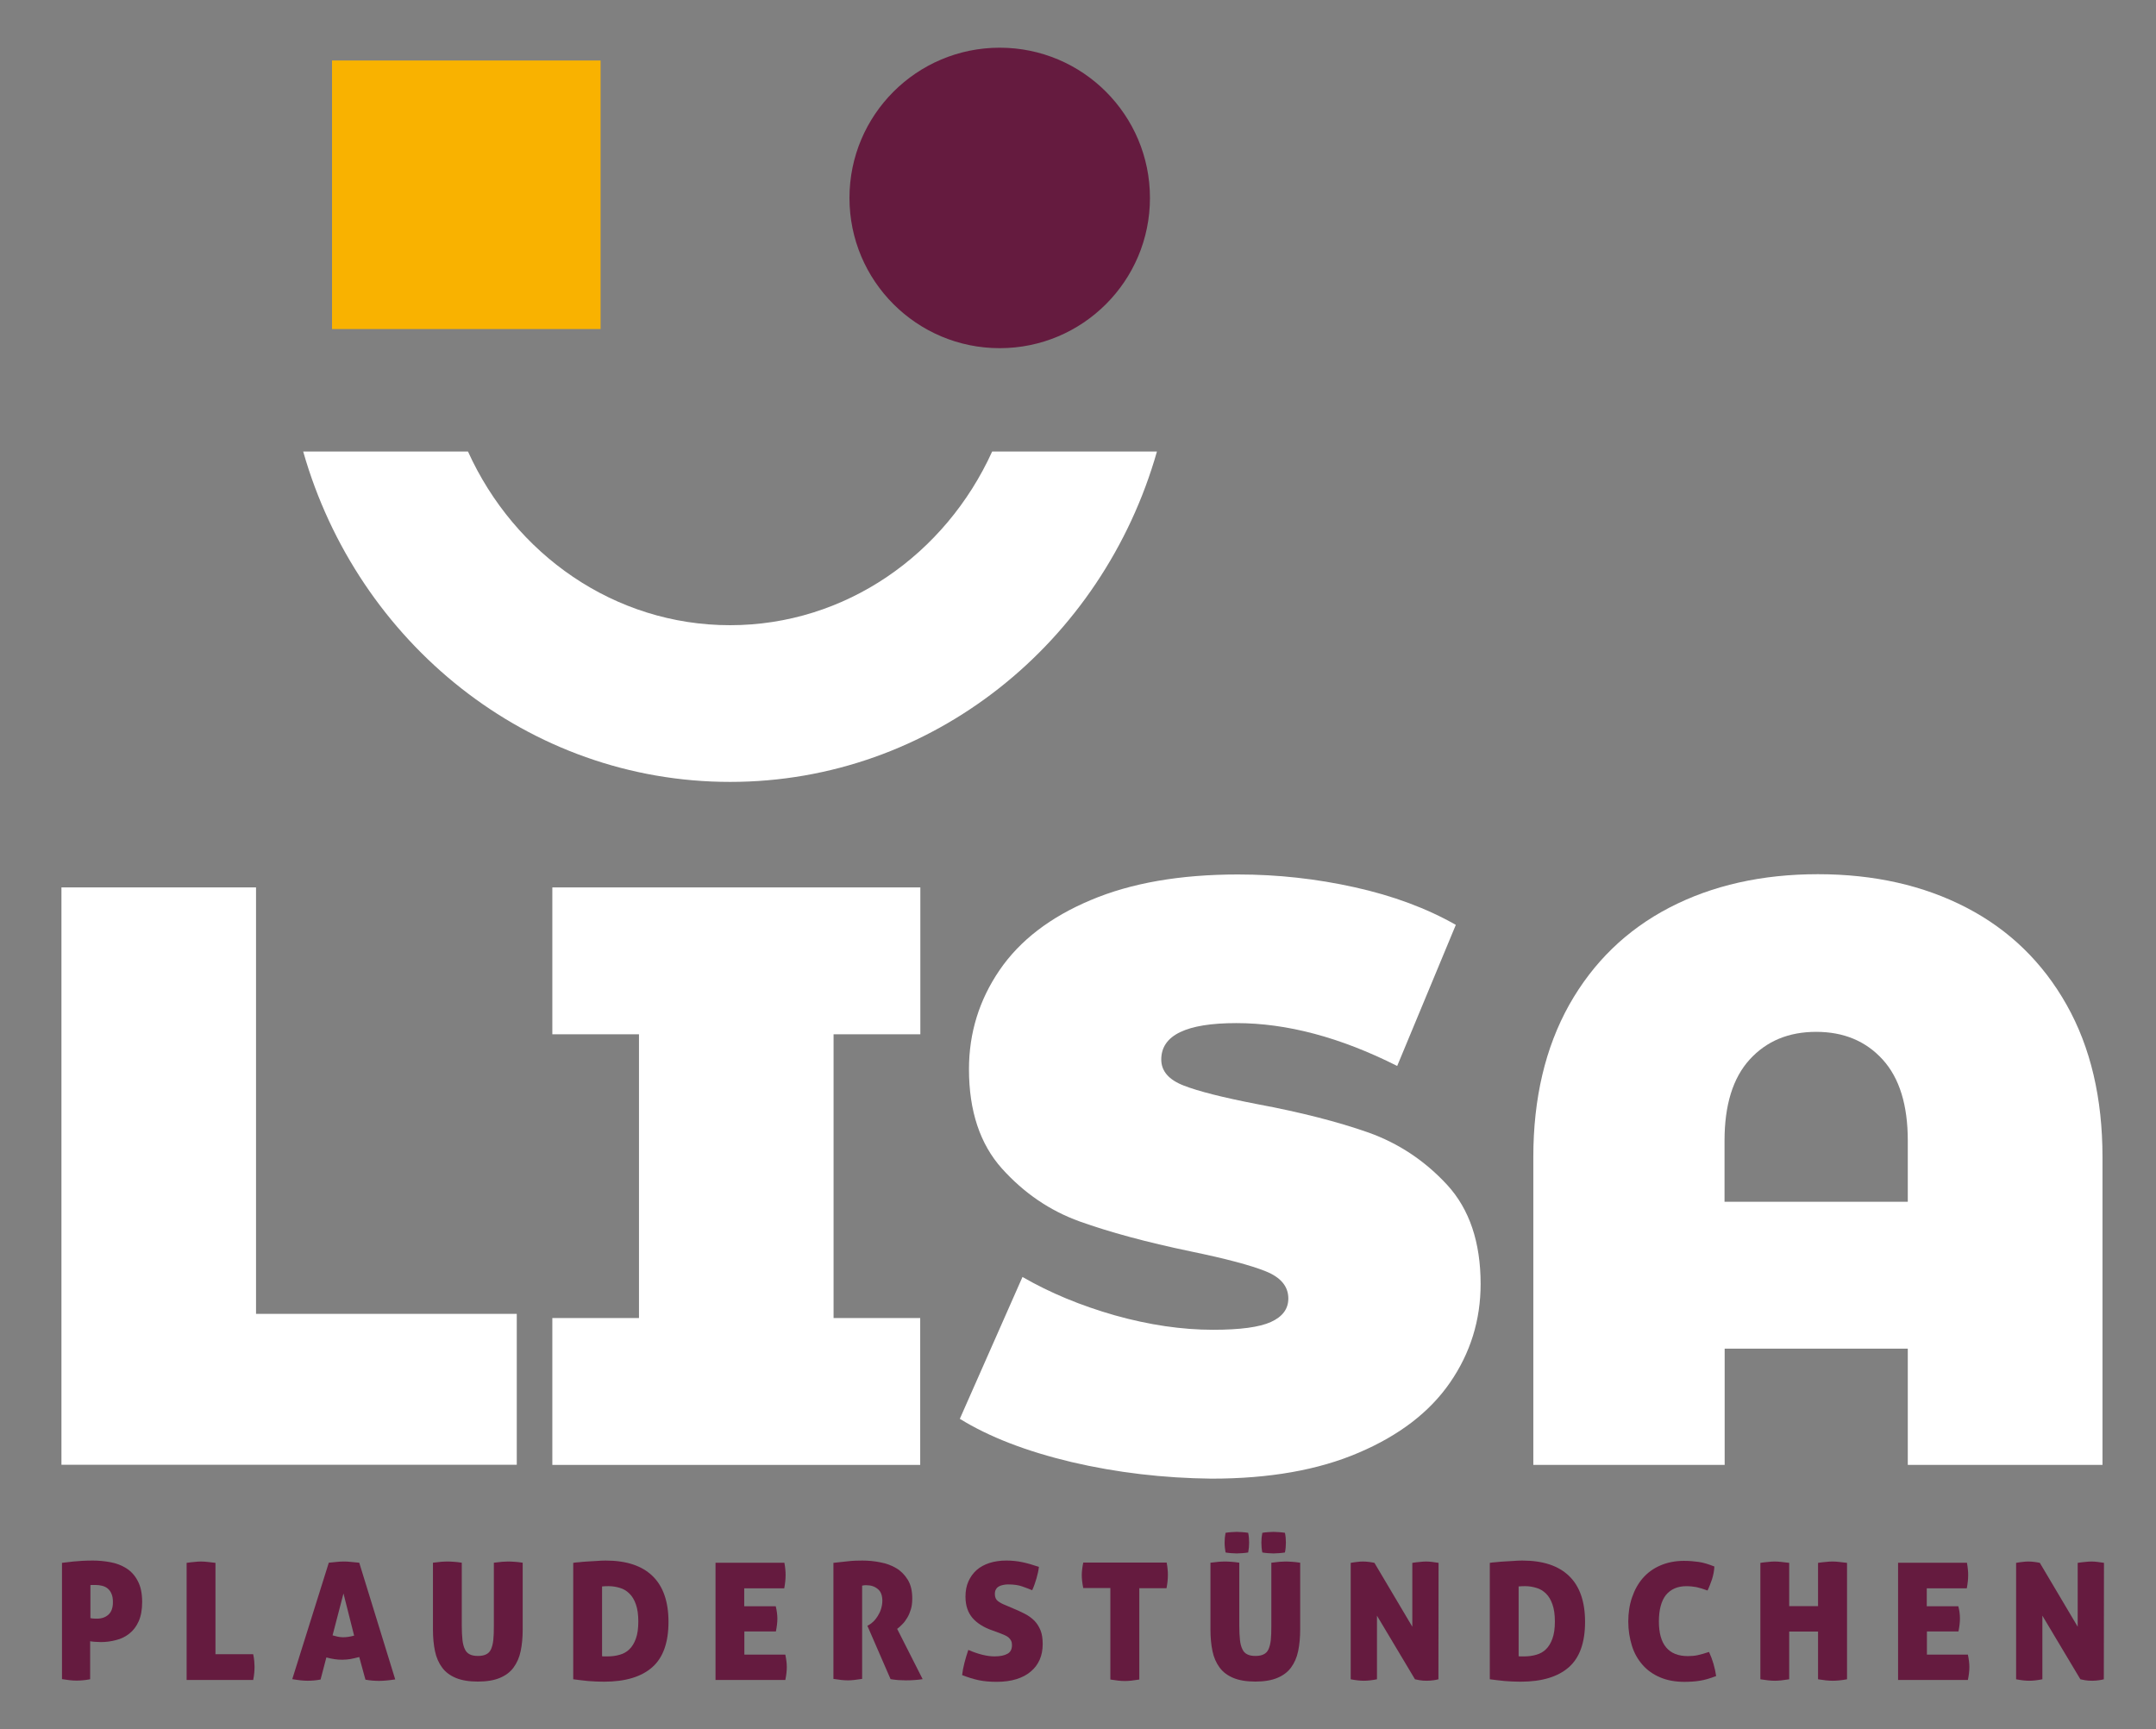
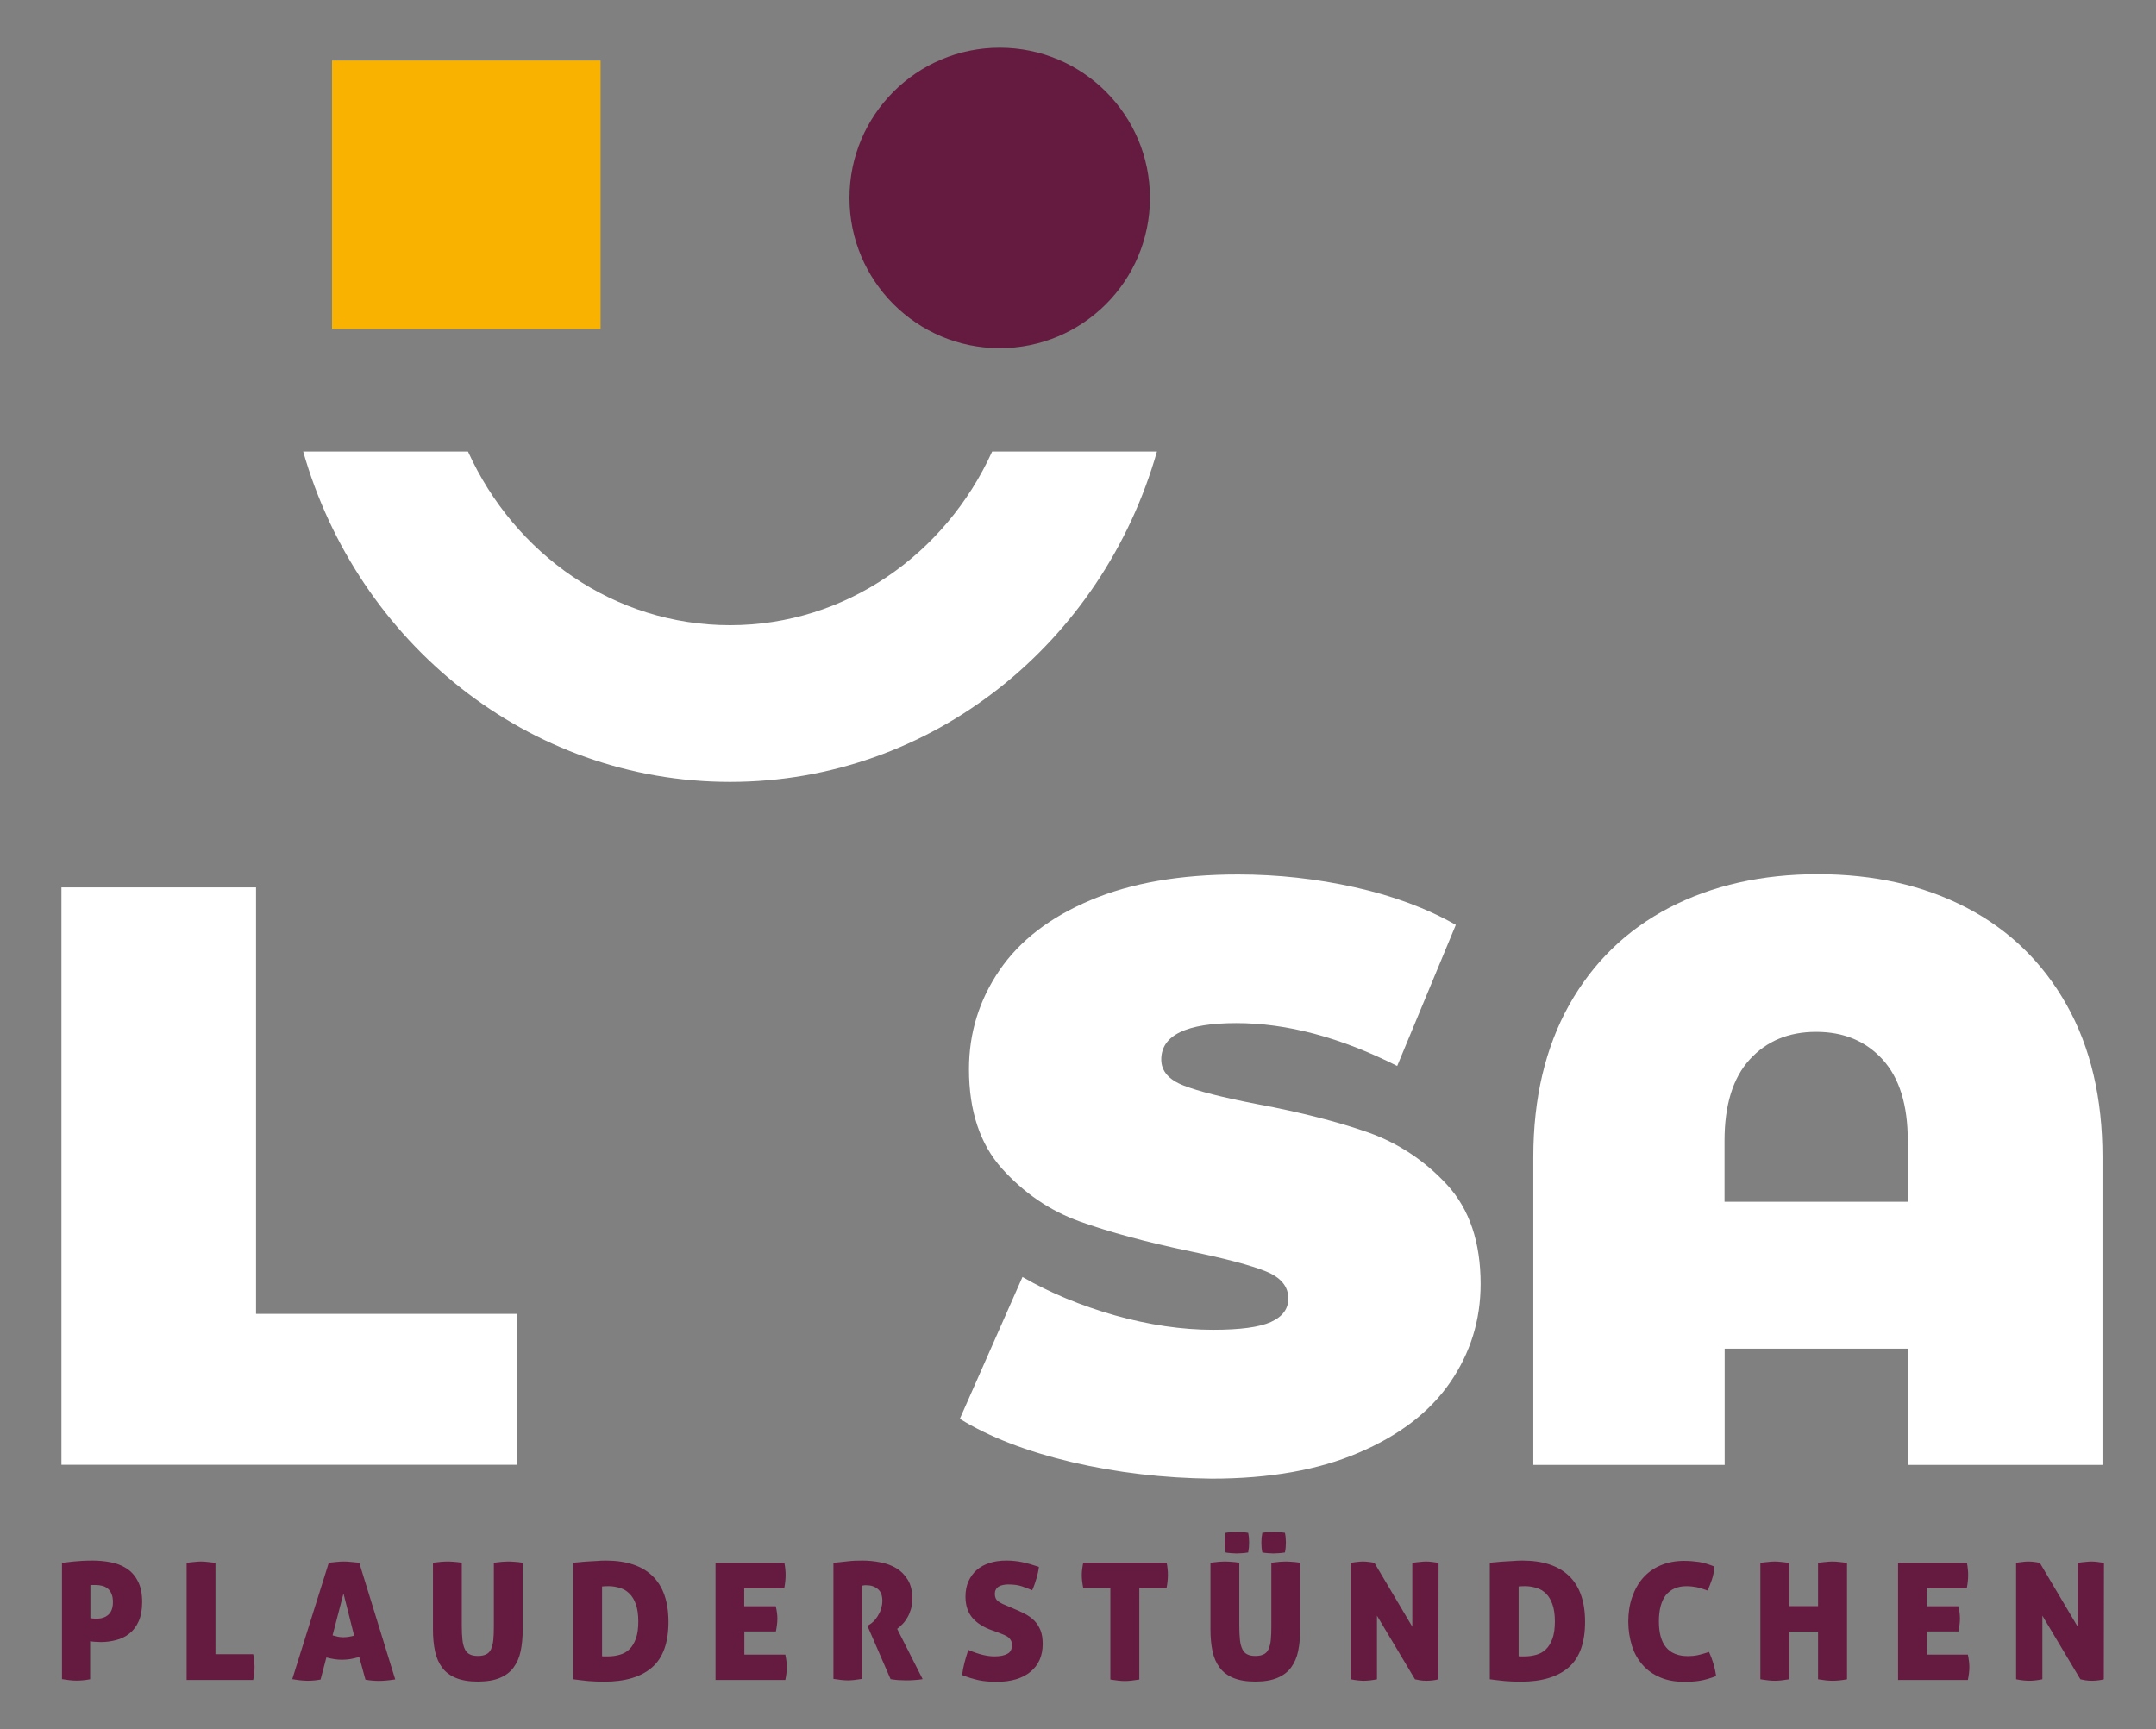
<svg xmlns="http://www.w3.org/2000/svg" version="1.1" id="Ebene_1" x="0px" y="0px" width="160px" height="128.33px" viewBox="0 0 160 128.33" enable-background="new 0 0 160 128.33" xml:space="preserve">
  <rect x="0" y="0" width="160" height="128.33" fill="#808080" stroke="none" />
  <g>
    <path fill="#651B3F" d="M4.6,115.989c0.19-0.02,0.47-0.059,0.85-0.1c0.38-0.039,0.87-0.07,1.45-0.07c0.43,0,0.86,0.041,1.29,0.121   c0.44,0.08,0.83,0.229,1.18,0.449c0.35,0.221,0.64,0.53,0.85,0.94c0.22,0.399,0.33,0.931,0.33,1.569c0,0.57-0.09,1.051-0.26,1.431   s-0.4,0.681-0.69,0.91s-0.61,0.39-0.98,0.479c-0.37,0.1-0.74,0.15-1.13,0.15c-0.15,0-0.31-0.01-0.47-0.02   c-0.16-0.011-0.27-0.031-0.33-0.041v2.82c-0.21,0.04-0.4,0.07-0.57,0.08c-0.17,0.02-0.33,0.02-0.47,0.02   c-0.28,0-0.63-0.039-1.05-0.109V115.989z M6.69,120.08c0.04,0.021,0.11,0.03,0.21,0.04s0.2,0.01,0.3,0.01c0.35,0,0.63-0.1,0.85-0.3   c0.22-0.2,0.33-0.511,0.33-0.92c0-0.24-0.03-0.45-0.1-0.61c-0.07-0.17-0.16-0.3-0.28-0.4c-0.12-0.1-0.26-0.17-0.42-0.209   c-0.16-0.041-0.33-0.061-0.51-0.061c-0.05,0-0.11,0-0.17,0s-0.13,0-0.19,0.01v2.44H6.69z" />
    <path fill="#651B3F" d="M13.85,115.989c0.22-0.029,0.42-0.059,0.59-0.069c0.18-0.021,0.33-0.03,0.47-0.03   c0.15,0,0.31,0.01,0.49,0.03c0.18,0.021,0.38,0.04,0.59,0.069v6.781h2.8c0.04,0.199,0.07,0.379,0.08,0.529   c0.01,0.15,0.02,0.28,0.02,0.41c0,0.141-0.01,0.279-0.02,0.43c-0.01,0.15-0.04,0.33-0.08,0.541h-4.94V115.989z" />
    <path fill="#651B3F" d="M23.79,124.649c-0.19,0.031-0.35,0.061-0.51,0.07c-0.16,0.01-0.3,0.02-0.45,0.02s-0.31-0.01-0.5-0.029   s-0.4-0.05-0.64-0.09l2.71-8.641c0.21-0.02,0.41-0.039,0.59-0.06c0.18-0.021,0.37-0.03,0.55-0.03c0.15,0,0.32,0.01,0.5,0.03   s0.39,0.04,0.62,0.06l2.67,8.66c-0.46,0.07-0.86,0.11-1.21,0.11c-0.16,0-0.32-0.011-0.48-0.021c-0.16-0.01-0.33-0.039-0.52-0.069   l-0.46-1.681c-0.23,0.061-0.44,0.11-0.65,0.15c-0.21,0.03-0.41,0.051-0.61,0.051c-0.19,0-0.38-0.011-0.57-0.041   c-0.19-0.029-0.4-0.07-0.61-0.129L23.79,124.649z M25.49,118.261l-0.81,3.109c0.14,0.04,0.27,0.07,0.39,0.1   c0.12,0.02,0.25,0.041,0.38,0.041c0.14,0,0.27-0.011,0.41-0.031c0.13-0.02,0.27-0.049,0.42-0.09L25.49,118.261z" />
    <path fill="#651B3F" d="M35.46,124.8c-0.65,0-1.2-0.09-1.63-0.27c-0.43-0.18-0.77-0.43-1.02-0.77c-0.25-0.341-0.43-0.74-0.53-1.221   c-0.1-0.48-0.15-1.01-0.15-1.609v-4.951c0.23-0.029,0.44-0.049,0.61-0.069c0.17-0.011,0.33-0.021,0.48-0.021   c0.14,0,0.29,0.01,0.45,0.021c0.17,0.01,0.37,0.03,0.6,0.069v4.701c0,0.399,0.02,0.75,0.05,1.029c0.03,0.28,0.09,0.51,0.18,0.689   c0.08,0.181,0.2,0.301,0.36,0.381c0.16,0.08,0.35,0.119,0.61,0.119c0.25,0,0.45-0.039,0.61-0.119s0.28-0.2,0.36-0.381   c0.08-0.18,0.14-0.409,0.17-0.689c0.03-0.279,0.04-0.62,0.04-1.029v-4.701c0.24-0.029,0.45-0.049,0.61-0.069   c0.17-0.011,0.32-0.021,0.45-0.021c0.15,0,0.3,0.01,0.47,0.021c0.17,0.01,0.37,0.03,0.61,0.069v4.951c0,0.6-0.05,1.129-0.15,1.609   s-0.28,0.88-0.53,1.221c-0.25,0.34-0.59,0.59-1.02,0.77C36.66,124.71,36.11,124.8,35.46,124.8z" />
    <path fill="#651B3F" d="M44.95,115.819c1.53,0,2.68,0.381,3.47,1.141s1.19,1.9,1.19,3.41c0,1.529-0.4,2.66-1.21,3.37   s-2,1.069-3.58,1.069c-0.4,0-0.79-0.02-1.17-0.049c-0.38-0.041-0.74-0.08-1.11-0.131v-8.64c0.12-0.021,0.27-0.04,0.46-0.05   c0.19-0.021,0.39-0.041,0.6-0.051s0.44-0.029,0.67-0.039C44.5,115.83,44.73,115.819,44.95,115.819z M44.68,122.92   c0.06,0.011,0.12,0.011,0.19,0.011c0.07,0,0.15,0,0.23,0c0.32,0,0.61-0.041,0.89-0.121c0.28-0.08,0.52-0.209,0.72-0.41   c0.2-0.189,0.36-0.459,0.48-0.789s0.18-0.75,0.18-1.271c0-0.51-0.06-0.93-0.18-1.271c-0.12-0.34-0.28-0.609-0.48-0.799   c-0.2-0.201-0.43-0.34-0.7-0.42c-0.27-0.08-0.54-0.131-0.83-0.131c-0.16,0-0.28,0-0.35,0.01c-0.07,0-0.12,0.011-0.15,0.011V122.92z   " />
    <path fill="#651B3F" d="M57.69,120.13c0,0.28-0.04,0.6-0.11,0.95h-2.34v1.72h3.04c0.07,0.34,0.11,0.641,0.11,0.92   c0,0.301-0.04,0.62-0.11,0.961H53.1v-8.701h5.11c0.03,0.181,0.06,0.34,0.07,0.5c0.02,0.15,0.02,0.301,0.02,0.44   c0,0.271-0.03,0.58-0.1,0.96h-2.97v1.33h2.34C57.65,119.54,57.69,119.86,57.69,120.13z" />
    <path fill="#651B3F" d="M61.85,115.989c0.39-0.039,0.76-0.079,1.09-0.119s0.69-0.051,1.06-0.051c0.44,0,0.89,0.041,1.33,0.131   c0.44,0.08,0.84,0.23,1.19,0.439c0.35,0.211,0.63,0.5,0.85,0.86c0.22,0.36,0.33,0.819,0.33,1.38c0,0.301-0.03,0.57-0.1,0.801   c-0.07,0.229-0.16,0.449-0.27,0.629c-0.11,0.19-0.23,0.351-0.36,0.48c-0.13,0.141-0.26,0.25-0.39,0.35l1.89,3.73   c-0.19,0.029-0.41,0.061-0.64,0.07c-0.23,0.02-0.44,0.02-0.62,0.02c-0.16,0-0.35-0.01-0.56-0.02c-0.21-0.021-0.4-0.041-0.56-0.07   l-1.72-3.96l0.11-0.06c0.1-0.051,0.2-0.131,0.32-0.24c0.12-0.11,0.23-0.25,0.33-0.41s0.19-0.33,0.25-0.53s0.1-0.39,0.1-0.61   c0-0.399-0.11-0.699-0.34-0.879c-0.23-0.191-0.5-0.281-0.84-0.281c-0.08,0-0.15,0-0.21,0.011c-0.06,0.01-0.09,0.021-0.11,0.021   v6.92c-0.43,0.069-0.78,0.109-1.05,0.109c-0.3,0-0.66-0.04-1.08-0.109V115.989L61.85,115.989z" />
    <path fill="#651B3F" d="M75.16,119.36c0.34,0.14,0.64,0.279,0.91,0.42c0.27,0.14,0.5,0.31,0.7,0.51   c0.19,0.199,0.34,0.439,0.45,0.71c0.11,0.271,0.16,0.62,0.16,1.011c0,0.43-0.07,0.809-0.22,1.159c-0.15,0.341-0.37,0.64-0.66,0.88   c-0.29,0.25-0.65,0.44-1.07,0.57c-0.42,0.13-0.91,0.199-1.46,0.199c-0.5,0-0.94-0.039-1.33-0.119c-0.38-0.08-0.8-0.211-1.24-0.381   c0.03-0.279,0.09-0.58,0.17-0.899c0.08-0.319,0.18-0.64,0.29-0.97c0.74,0.32,1.39,0.48,1.94,0.48c0.41,0,0.73-0.061,0.96-0.191   c0.23-0.119,0.34-0.34,0.34-0.649c0-0.13-0.02-0.239-0.07-0.33c-0.05-0.09-0.11-0.17-0.19-0.239c-0.08-0.061-0.17-0.121-0.27-0.16   c-0.1-0.041-0.2-0.09-0.31-0.131l-0.68-0.25c-0.29-0.1-0.55-0.229-0.79-0.379c-0.24-0.15-0.44-0.32-0.61-0.511   c-0.17-0.2-0.3-0.42-0.39-0.68c-0.09-0.261-0.14-0.56-0.14-0.91c0-0.431,0.07-0.81,0.22-1.14s0.35-0.61,0.61-0.84   c0.26-0.23,0.58-0.4,0.95-0.521c0.37-0.12,0.79-0.181,1.25-0.181c0.41,0,0.81,0.041,1.19,0.121s0.79,0.199,1.23,0.35   c-0.03,0.26-0.09,0.54-0.18,0.85c-0.09,0.311-0.19,0.6-0.32,0.881c-0.21-0.09-0.46-0.181-0.74-0.281   c-0.28-0.1-0.63-0.149-1.05-0.149c-0.13,0-0.25,0.011-0.37,0.04c-0.12,0.02-0.22,0.061-0.31,0.109   c-0.09,0.051-0.17,0.121-0.22,0.221c-0.06,0.09-0.08,0.21-0.08,0.35c0,0.23,0.08,0.41,0.23,0.521s0.33,0.21,0.54,0.29L75.16,119.36   z" />
    <path fill="#651B3F" d="M82.41,117.86h-2.02c-0.07-0.35-0.11-0.67-0.11-0.961c0-0.27,0.04-0.58,0.11-0.93h6.19   c0.029,0.18,0.061,0.34,0.07,0.5c0.02,0.15,0.02,0.301,0.02,0.44c0,0.271-0.029,0.58-0.1,0.96H84.55v6.779   c-0.43,0.07-0.78,0.111-1.069,0.111c-0.301,0-0.66-0.041-1.08-0.111v-6.789H82.41z" />
    <path fill="#651B3F" d="M93.16,124.8c-0.65,0-1.2-0.09-1.631-0.27c-0.43-0.18-0.77-0.43-1.02-0.77   c-0.25-0.341-0.43-0.74-0.529-1.221c-0.101-0.48-0.15-1.01-0.15-1.609v-4.951c0.23-0.029,0.439-0.049,0.609-0.069   c0.17-0.011,0.33-0.021,0.48-0.021c0.141,0,0.29,0.01,0.45,0.021c0.17,0.01,0.37,0.03,0.601,0.069v4.701   c0,0.399,0.02,0.75,0.049,1.029c0.03,0.28,0.09,0.51,0.181,0.689c0.079,0.181,0.2,0.301,0.36,0.381s0.35,0.119,0.609,0.119   c0.25,0,0.45-0.039,0.609-0.119c0.16-0.08,0.281-0.2,0.361-0.381c0.08-0.18,0.139-0.409,0.17-0.689   c0.029-0.279,0.039-0.62,0.039-1.029v-4.701c0.24-0.029,0.45-0.049,0.61-0.069c0.17-0.011,0.319-0.021,0.45-0.021   c0.15,0,0.3,0.01,0.47,0.021c0.17,0.01,0.37,0.03,0.61,0.069v4.951c0,0.6-0.051,1.129-0.15,1.609s-0.279,0.88-0.529,1.221   c-0.25,0.34-0.59,0.59-1.021,0.77S93.811,124.8,93.16,124.8z M90.88,114.489c0-0.239,0.021-0.479,0.07-0.729   c0.12-0.021,0.26-0.04,0.42-0.05c0.159-0.01,0.3-0.02,0.409-0.02c0.111,0,0.25,0.01,0.41,0.02s0.311,0.029,0.44,0.05   c0.05,0.24,0.07,0.479,0.07,0.729c0,0.24-0.021,0.48-0.07,0.73c-0.13,0.02-0.271,0.041-0.44,0.051c-0.16,0.01-0.299,0.02-0.41,0.02   c-0.109,0-0.25-0.01-0.409-0.02c-0.16-0.01-0.3-0.03-0.42-0.051C90.91,114.979,90.88,114.729,90.88,114.489z M93.609,114.489   c0-0.239,0.021-0.479,0.07-0.729c0.12-0.021,0.26-0.04,0.42-0.05s0.301-0.02,0.41-0.02c0.11,0,0.25,0.01,0.41,0.02   s0.311,0.029,0.439,0.05c0.051,0.24,0.07,0.479,0.07,0.729c0,0.24-0.02,0.48-0.07,0.73c-0.129,0.02-0.27,0.041-0.439,0.051   s-0.3,0.02-0.41,0.02c-0.109,0-0.25-0.01-0.41-0.02s-0.3-0.03-0.42-0.051C93.63,114.979,93.609,114.729,93.609,114.489z" />
    <path fill="#651B3F" d="M100.24,115.989c0.18-0.029,0.34-0.059,0.48-0.069c0.149-0.021,0.289-0.03,0.42-0.03   c0.149,0,0.299,0.01,0.449,0.03c0.16,0.021,0.29,0.04,0.41,0.069l2.811,4.74v-4.74c0.209-0.029,0.399-0.059,0.569-0.069   c0.17-0.021,0.32-0.03,0.46-0.03c0.141,0,0.28,0.01,0.439,0.03c0.15,0.021,0.311,0.04,0.48,0.069l-0.01,8.641   c-0.08,0.02-0.2,0.051-0.35,0.07c-0.15,0.02-0.32,0.039-0.5,0.039c-0.2,0-0.381-0.01-0.541-0.039   c-0.159-0.03-0.279-0.051-0.35-0.07l-2.82-4.72v4.72c-0.359,0.07-0.68,0.109-0.969,0.109c-0.291,0-0.621-0.039-0.98-0.109V115.989z   " />
    <path fill="#651B3F" d="M112.971,115.819c1.529,0,2.68,0.381,3.469,1.141c0.791,0.76,1.19,1.9,1.19,3.41   c0,1.529-0.399,2.66-1.21,3.37s-2,1.069-3.58,1.069c-0.4,0-0.79-0.02-1.17-0.049c-0.38-0.041-0.74-0.08-1.109-0.131v-8.64   c0.119-0.021,0.27-0.04,0.459-0.05c0.19-0.021,0.391-0.041,0.601-0.051s0.44-0.029,0.67-0.039   C112.529,115.83,112.75,115.819,112.971,115.819z M112.7,122.92c0.06,0.011,0.12,0.011,0.19,0.011c0.069,0,0.149,0,0.229,0   c0.319,0,0.61-0.041,0.89-0.121c0.28-0.08,0.52-0.209,0.721-0.41c0.199-0.189,0.359-0.459,0.479-0.789s0.181-0.75,0.181-1.271   c0-0.51-0.061-0.93-0.181-1.271c-0.12-0.34-0.28-0.609-0.479-0.799c-0.201-0.201-0.431-0.34-0.701-0.42   c-0.27-0.08-0.539-0.131-0.829-0.131c-0.16,0-0.28,0-0.351,0.01c-0.07,0-0.119,0.011-0.149,0.011V122.92L112.7,122.92z" />
    <path fill="#651B3F" d="M123.109,120.34c0,1.71,0.721,2.57,2.15,2.57c0.26,0,0.5-0.021,0.73-0.07s0.51-0.13,0.84-0.239   c0.27,0.58,0.439,1.18,0.529,1.789c-0.229,0.09-0.449,0.16-0.649,0.221c-0.2,0.06-0.399,0.1-0.58,0.129   c-0.19,0.031-0.37,0.051-0.55,0.061s-0.37,0.02-0.561,0.02c-0.689,0-1.289-0.109-1.81-0.33c-0.521-0.219-0.96-0.529-1.31-0.93   c-0.351-0.399-0.621-0.869-0.791-1.42c-0.17-0.55-0.27-1.15-0.27-1.789c0-0.65,0.09-1.25,0.28-1.801c0.19-0.55,0.45-1.029,0.8-1.43   s0.79-0.721,1.301-0.939c0.51-0.221,1.1-0.341,1.75-0.341c0.389,0,0.75,0.03,1.1,0.08s0.729,0.17,1.16,0.34   c-0.021,0.33-0.08,0.65-0.181,0.96c-0.11,0.311-0.21,0.58-0.329,0.82c-0.16-0.061-0.311-0.109-0.441-0.15   c-0.129-0.039-0.26-0.07-0.379-0.1c-0.121-0.02-0.24-0.04-0.36-0.051c-0.12-0.01-0.25-0.02-0.39-0.02   c-0.65,0-1.16,0.221-1.521,0.66C123.29,118.81,123.109,119.47,123.109,120.34z" />
    <path fill="#651B3F" d="M136,124.739c-0.3,0-0.66-0.039-1.08-0.109v-3.54h-2.141v3.54c-0.43,0.07-0.779,0.109-1.059,0.109   c-0.301,0-0.66-0.039-1.08-0.109v-8.641c0.219-0.029,0.42-0.059,0.59-0.069c0.18-0.021,0.33-0.03,0.47-0.03   c0.149,0,0.31,0.01,0.489,0.03c0.181,0.021,0.381,0.04,0.59,0.069v3.211h2.141v-3.211c0.221-0.029,0.41-0.059,0.59-0.069   c0.17-0.021,0.33-0.03,0.48-0.03s0.31,0.01,0.49,0.03c0.18,0.021,0.379,0.04,0.59,0.069v8.641   C136.641,124.71,136.29,124.739,136,124.739z" />
    <path fill="#651B3F" d="M145.45,120.13c0,0.28-0.04,0.6-0.11,0.95H143v1.72h3.04c0.069,0.34,0.11,0.641,0.11,0.92   c0,0.301-0.041,0.62-0.11,0.961h-5.181v-8.701h5.111c0.029,0.181,0.059,0.34,0.069,0.5c0.021,0.15,0.021,0.301,0.021,0.44   c0,0.271-0.031,0.58-0.101,0.96h-2.97v1.33h2.34C145.42,119.54,145.45,119.86,145.45,120.13z" />
    <path fill="#651B3F" d="M149.62,115.989c0.18-0.029,0.34-0.059,0.479-0.069c0.15-0.021,0.291-0.03,0.42-0.03   c0.15,0,0.301,0.01,0.451,0.03c0.159,0.021,0.289,0.04,0.409,0.069l2.81,4.74v-4.74c0.211-0.029,0.4-0.059,0.57-0.069   c0.17-0.021,0.32-0.03,0.461-0.03c0.139,0,0.279,0.01,0.439,0.03c0.15,0.021,0.311,0.04,0.48,0.069l-0.011,8.641   c-0.08,0.02-0.2,0.051-0.351,0.07c-0.149,0.02-0.319,0.039-0.5,0.039c-0.199,0-0.379-0.01-0.539-0.039   c-0.16-0.03-0.28-0.051-0.35-0.07l-2.82-4.72v4.72c-0.36,0.07-0.68,0.109-0.971,0.109c-0.289,0-0.619-0.039-0.979-0.109V115.989z" />
  </g>
  <path fill="#FFFFFF" d="M54.18,46.4c-8.59,0-16-5.27-19.45-12.89H22.5c4.03,14.17,16.69,24.52,31.68,24.52  c15,0,27.65-10.35,31.679-24.52H73.63C70.17,41.13,62.76,46.4,54.18,46.4z" />
  <rect x="24.64" y="4.49" fill="#F9B200" width="19.93" height="19.93" />
  <circle fill="#651B3F" cx="74.19" cy="14.69" r="11.15" />
  <g>
    <path fill="#FFFFFF" d="M4.56,65.86H19v31.65h19.35v11.199H4.56V65.86z" />
-     <path fill="#FFFFFF" d="M61.86,76.761v21.059h6.43v10.9h-27.3v-10.9h6.43V76.761h-6.43v-10.9H68.3v10.9H61.86z" />
    <path fill="#FFFFFF" d="M79.53,108.511c-3.37-0.801-6.13-1.871-8.3-3.211l4.65-10.529c2.04,1.18,4.33,2.129,6.86,2.85   c2.529,0.71,4.96,1.07,7.289,1.07c2,0,3.431-0.19,4.291-0.58c0.859-0.391,1.289-0.971,1.289-1.74c0-0.9-0.56-1.57-1.68-2.02   c-1.119-0.451-2.97-0.94-5.539-1.471c-3.311-0.689-6.061-1.439-8.271-2.23c-2.21-0.799-4.12-2.1-5.76-3.92   c-1.63-1.819-2.45-4.279-2.45-7.379c0-2.69,0.76-5.141,2.27-7.351c1.51-2.21,3.77-3.94,6.77-5.2c3-1.27,6.64-1.9,10.93-1.9   c2.94,0,5.83,0.32,8.66,0.951c2.84,0.629,5.34,1.56,7.5,2.789l-4.351,10.471c-4.209-2.121-8.18-3.18-11.939-3.18   c-3.71,0-5.57,0.899-5.57,2.699c0,0.859,0.551,1.5,1.65,1.93s2.92,0.891,5.449,1.381c3.271,0.609,6.021,1.32,8.271,2.109   c2.24,0.801,4.19,2.09,5.851,3.891c1.649,1.8,2.479,4.25,2.479,7.35c0,2.689-0.76,5.13-2.271,7.32   c-1.51,2.189-3.77,3.92-6.77,5.199c-3,1.291-6.64,1.93-10.93,1.93C86.35,109.7,82.9,109.3,79.53,108.511z" />
    <path fill="#FFFFFF" d="M145.93,67.36c3.18,1.65,5.66,4.06,7.44,7.22c1.78,3.159,2.659,6.931,2.659,11.3v22.84H141.58v-8.63h-13.59   v8.63h-14.2V85.88c0-4.369,0.89-8.13,2.66-11.3c1.78-3.16,4.26-5.569,7.44-7.22c3.18-1.65,6.859-2.48,11.02-2.48   S142.75,65.71,145.93,67.36z M141.58,89.19v-4.53c0-2.649-0.62-4.66-1.87-6.03c-1.25-1.369-2.89-2.05-4.931-2.05   c-2.039,0-3.68,0.681-4.93,2.05c-1.25,1.37-1.869,3.381-1.869,6.03v4.53H141.58z" />
  </g>
</svg>